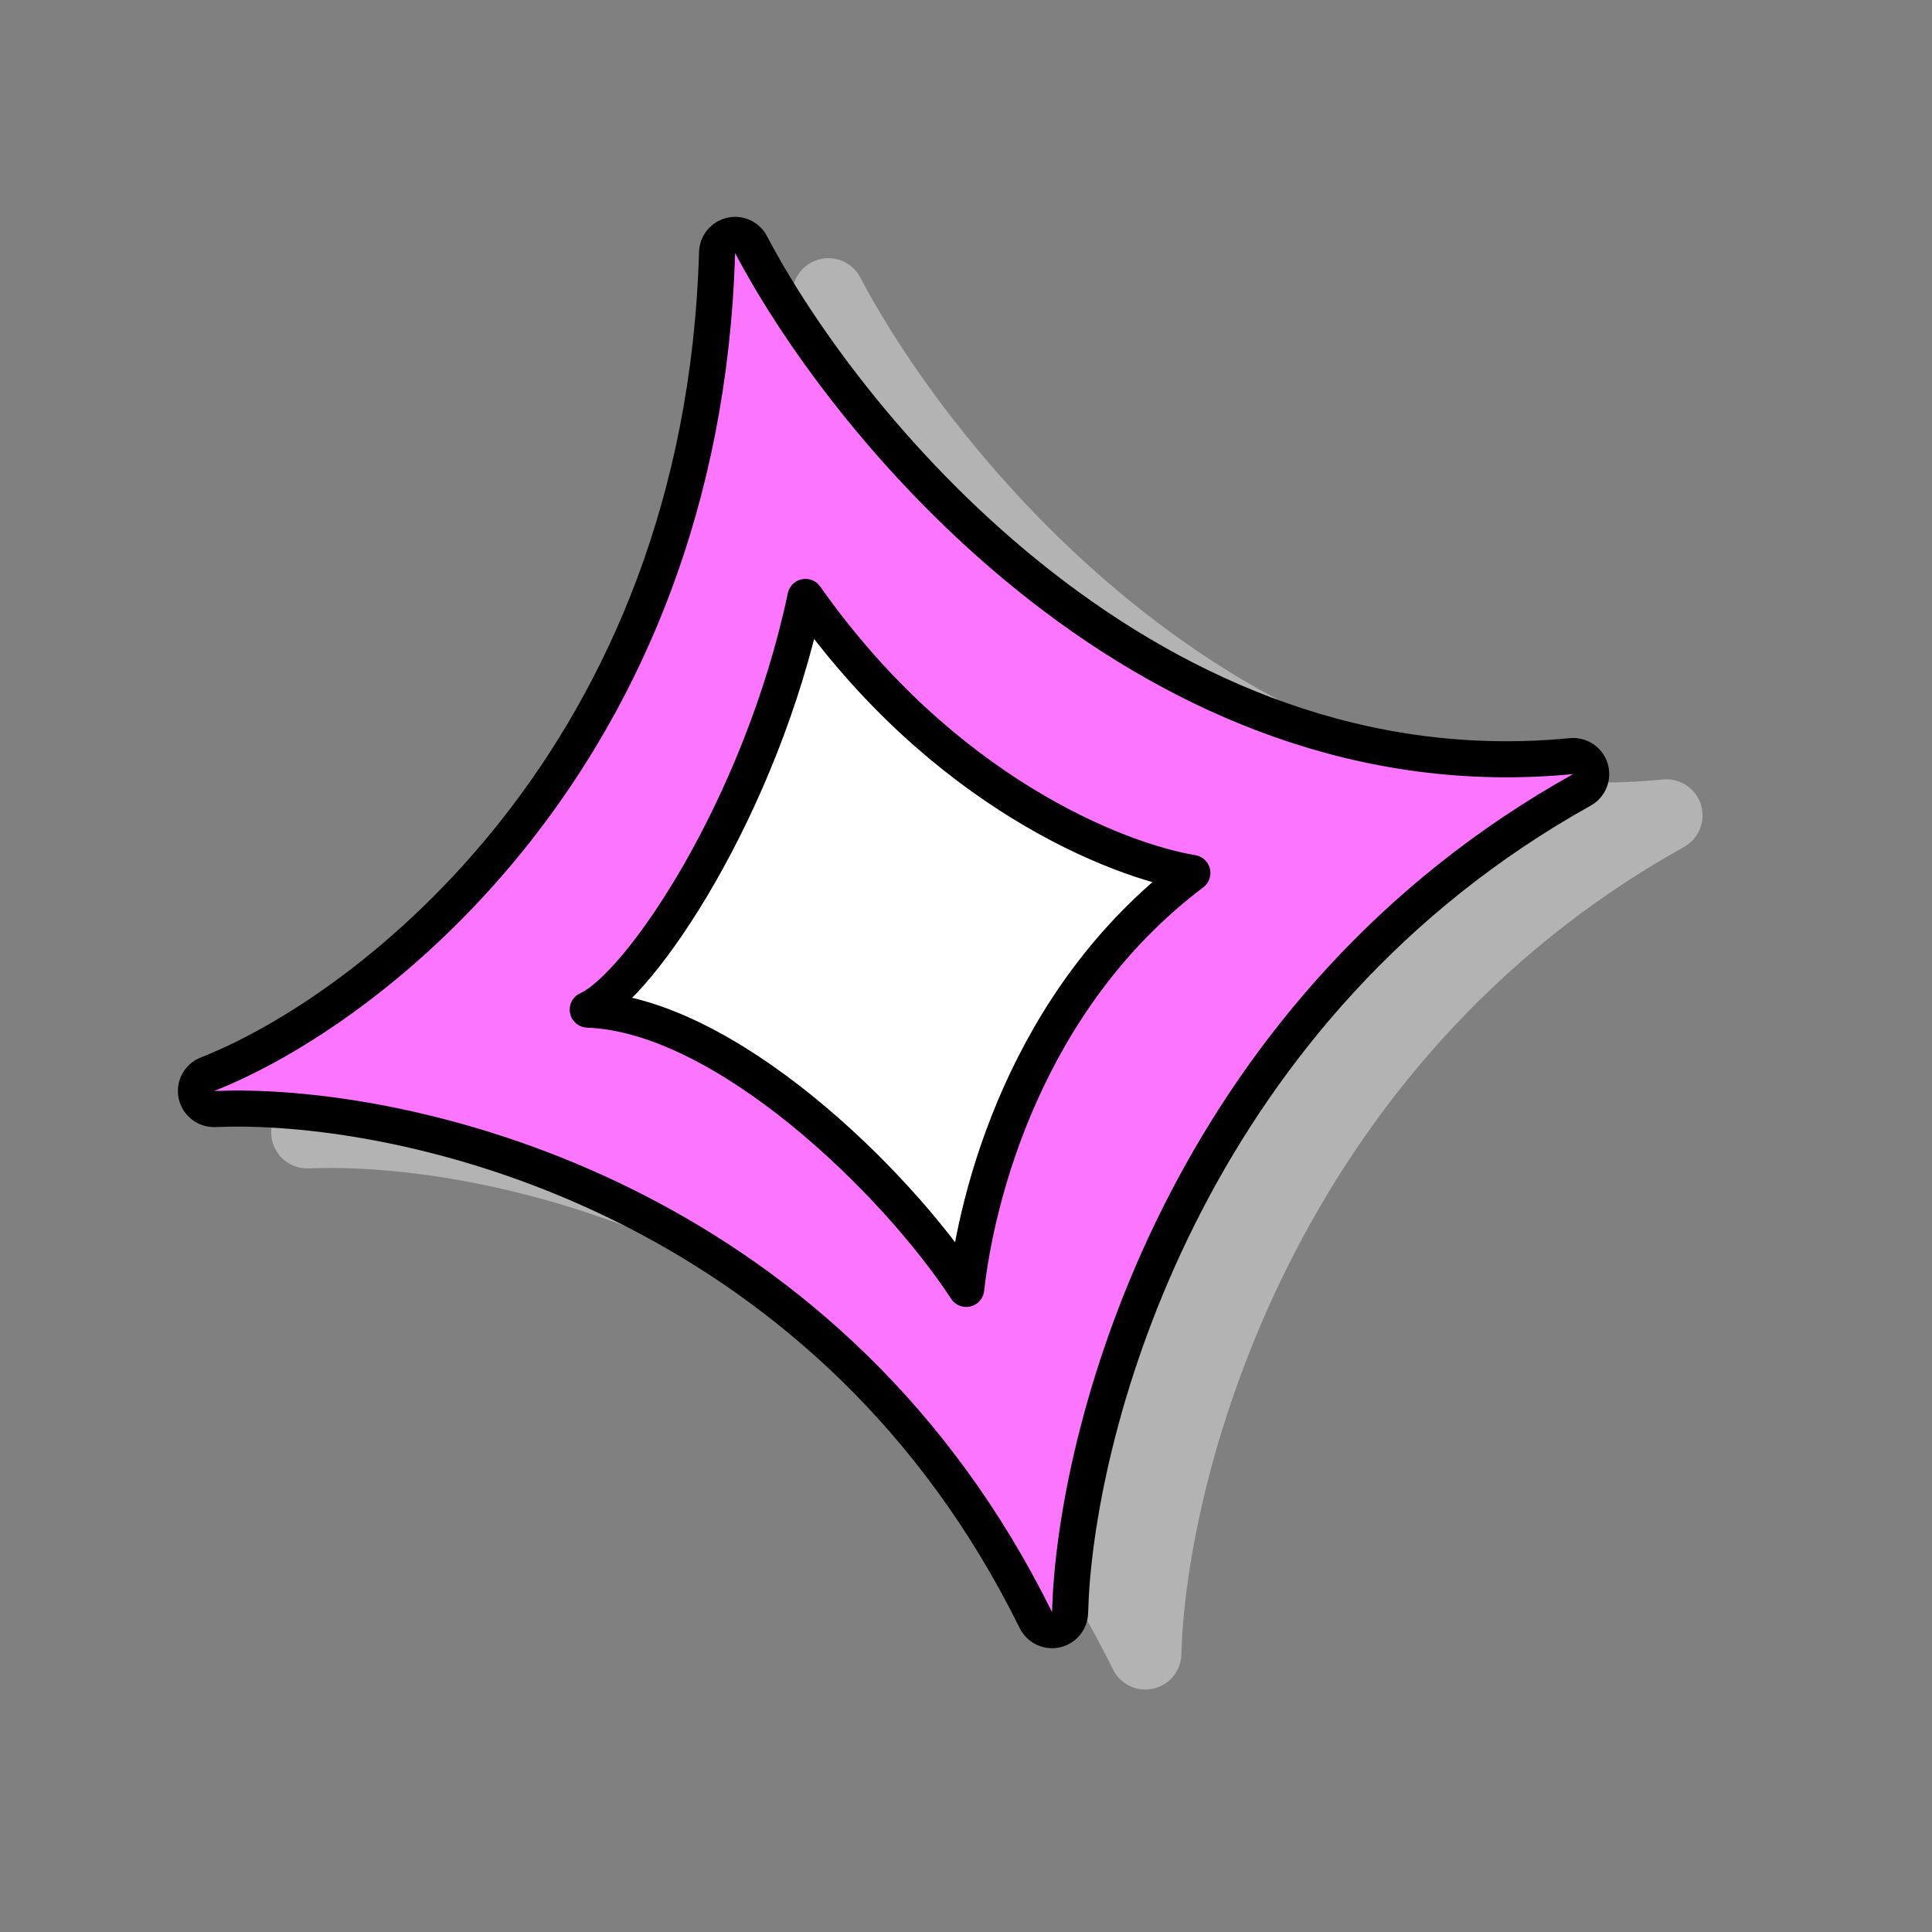
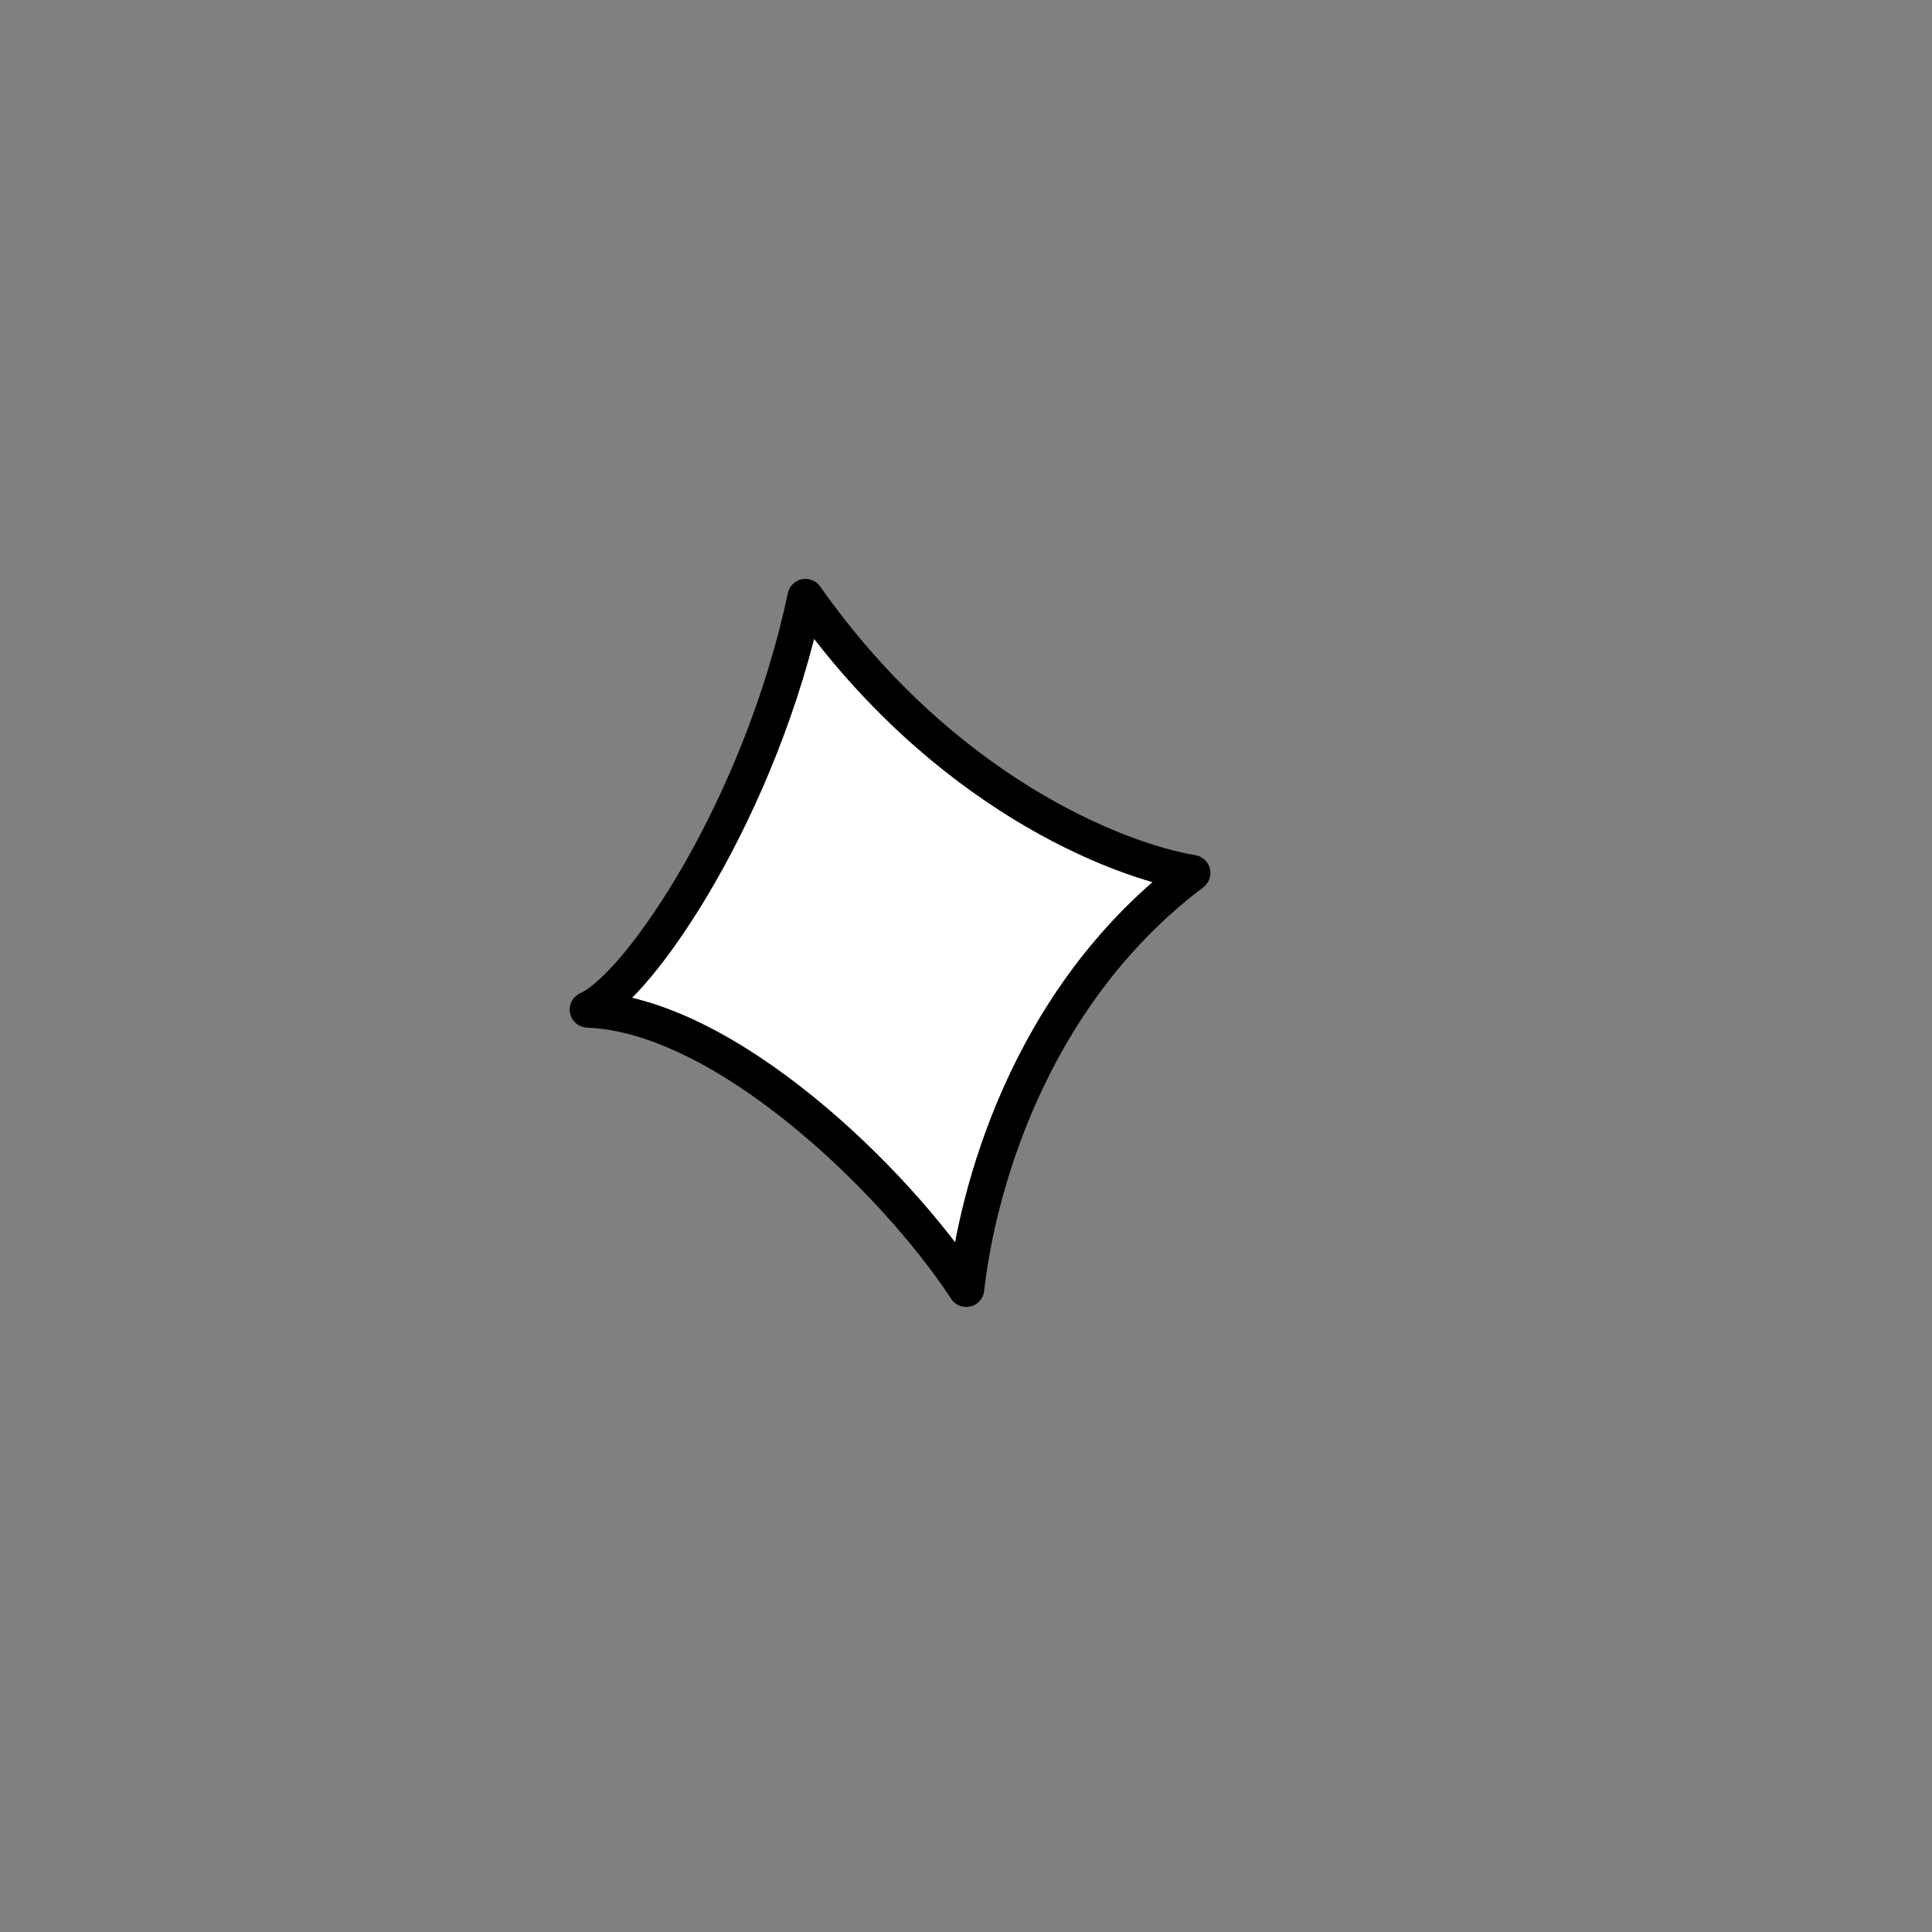
<svg xmlns="http://www.w3.org/2000/svg" fill="none" height="100%" overflow="visible" preserveAspectRatio="none" style="display: block;" viewBox="0 0 70 70" width="100%">
  <rect x="0" y="0" width="70" height="70" fill="#808080" stroke="none" />
  <g id="Frame 2147236720">
    <g id="Group 10">
-       <path d="M40.325 60.486C40.591 61.026 41.19 61.314 41.778 61.185C42.365 61.057 42.789 60.544 42.804 59.943C42.974 53.518 46.87 38.568 61.016 30.685C61.556 30.384 61.812 29.744 61.627 29.154C61.443 28.563 60.869 28.182 60.253 28.242C52.897 28.96 46.539 26.146 41.524 22.239C36.498 18.323 32.913 13.374 31.172 10.055C30.895 9.528 30.299 9.254 29.72 9.388C29.141 9.522 28.725 10.029 28.708 10.623C28.183 28.59 16.339 37.586 10.656 39.81C10.061 40.043 9.722 40.672 9.853 41.297C9.985 41.922 10.55 42.36 11.188 42.333C17.735 42.055 32.838 45.293 40.325 60.486Z" fill="#B3B3B3" id="Union" />
-       <path d="M25.993 9.036C26.042 8.787 26.234 8.586 26.487 8.527C26.777 8.46 27.075 8.598 27.212 8.861C28.992 12.252 32.633 17.276 37.742 21.257C42.844 25.233 49.365 28.133 56.936 27.395C57.244 27.365 57.53 27.555 57.623 27.851C57.715 28.146 57.588 28.466 57.318 28.617C43.355 36.397 39.201 50.916 38.798 57.788L38.771 58.429C38.763 58.729 38.551 58.985 38.258 59.049C37.964 59.113 37.665 58.97 37.532 58.7L37.167 57.982C29.659 43.57 15.333 40.116 8.434 40.166L7.78 40.182C7.461 40.196 7.179 39.977 7.113 39.664C7.047 39.352 7.217 39.038 7.514 38.921C13.389 36.622 25.447 27.425 25.981 9.145L25.993 9.036Z" fill="#FC75FF" id="Rectangle 3" stroke="black" stroke-linejoin="round" stroke-width="1.307" />
      <path d="M43.202 31.629C37.126 36.216 35.372 43.408 35.008 46.7C32.446 42.785 26.269 36.763 21.295 36.581C23.187 35.734 27.574 29.254 29.184 21.628C34.147 28.679 40.456 31.171 43.202 31.629Z" fill="white" id="Vector 20" stroke="black" stroke-linecap="round" stroke-linejoin="round" stroke-width="1.307" />
    </g>
  </g>
</svg>